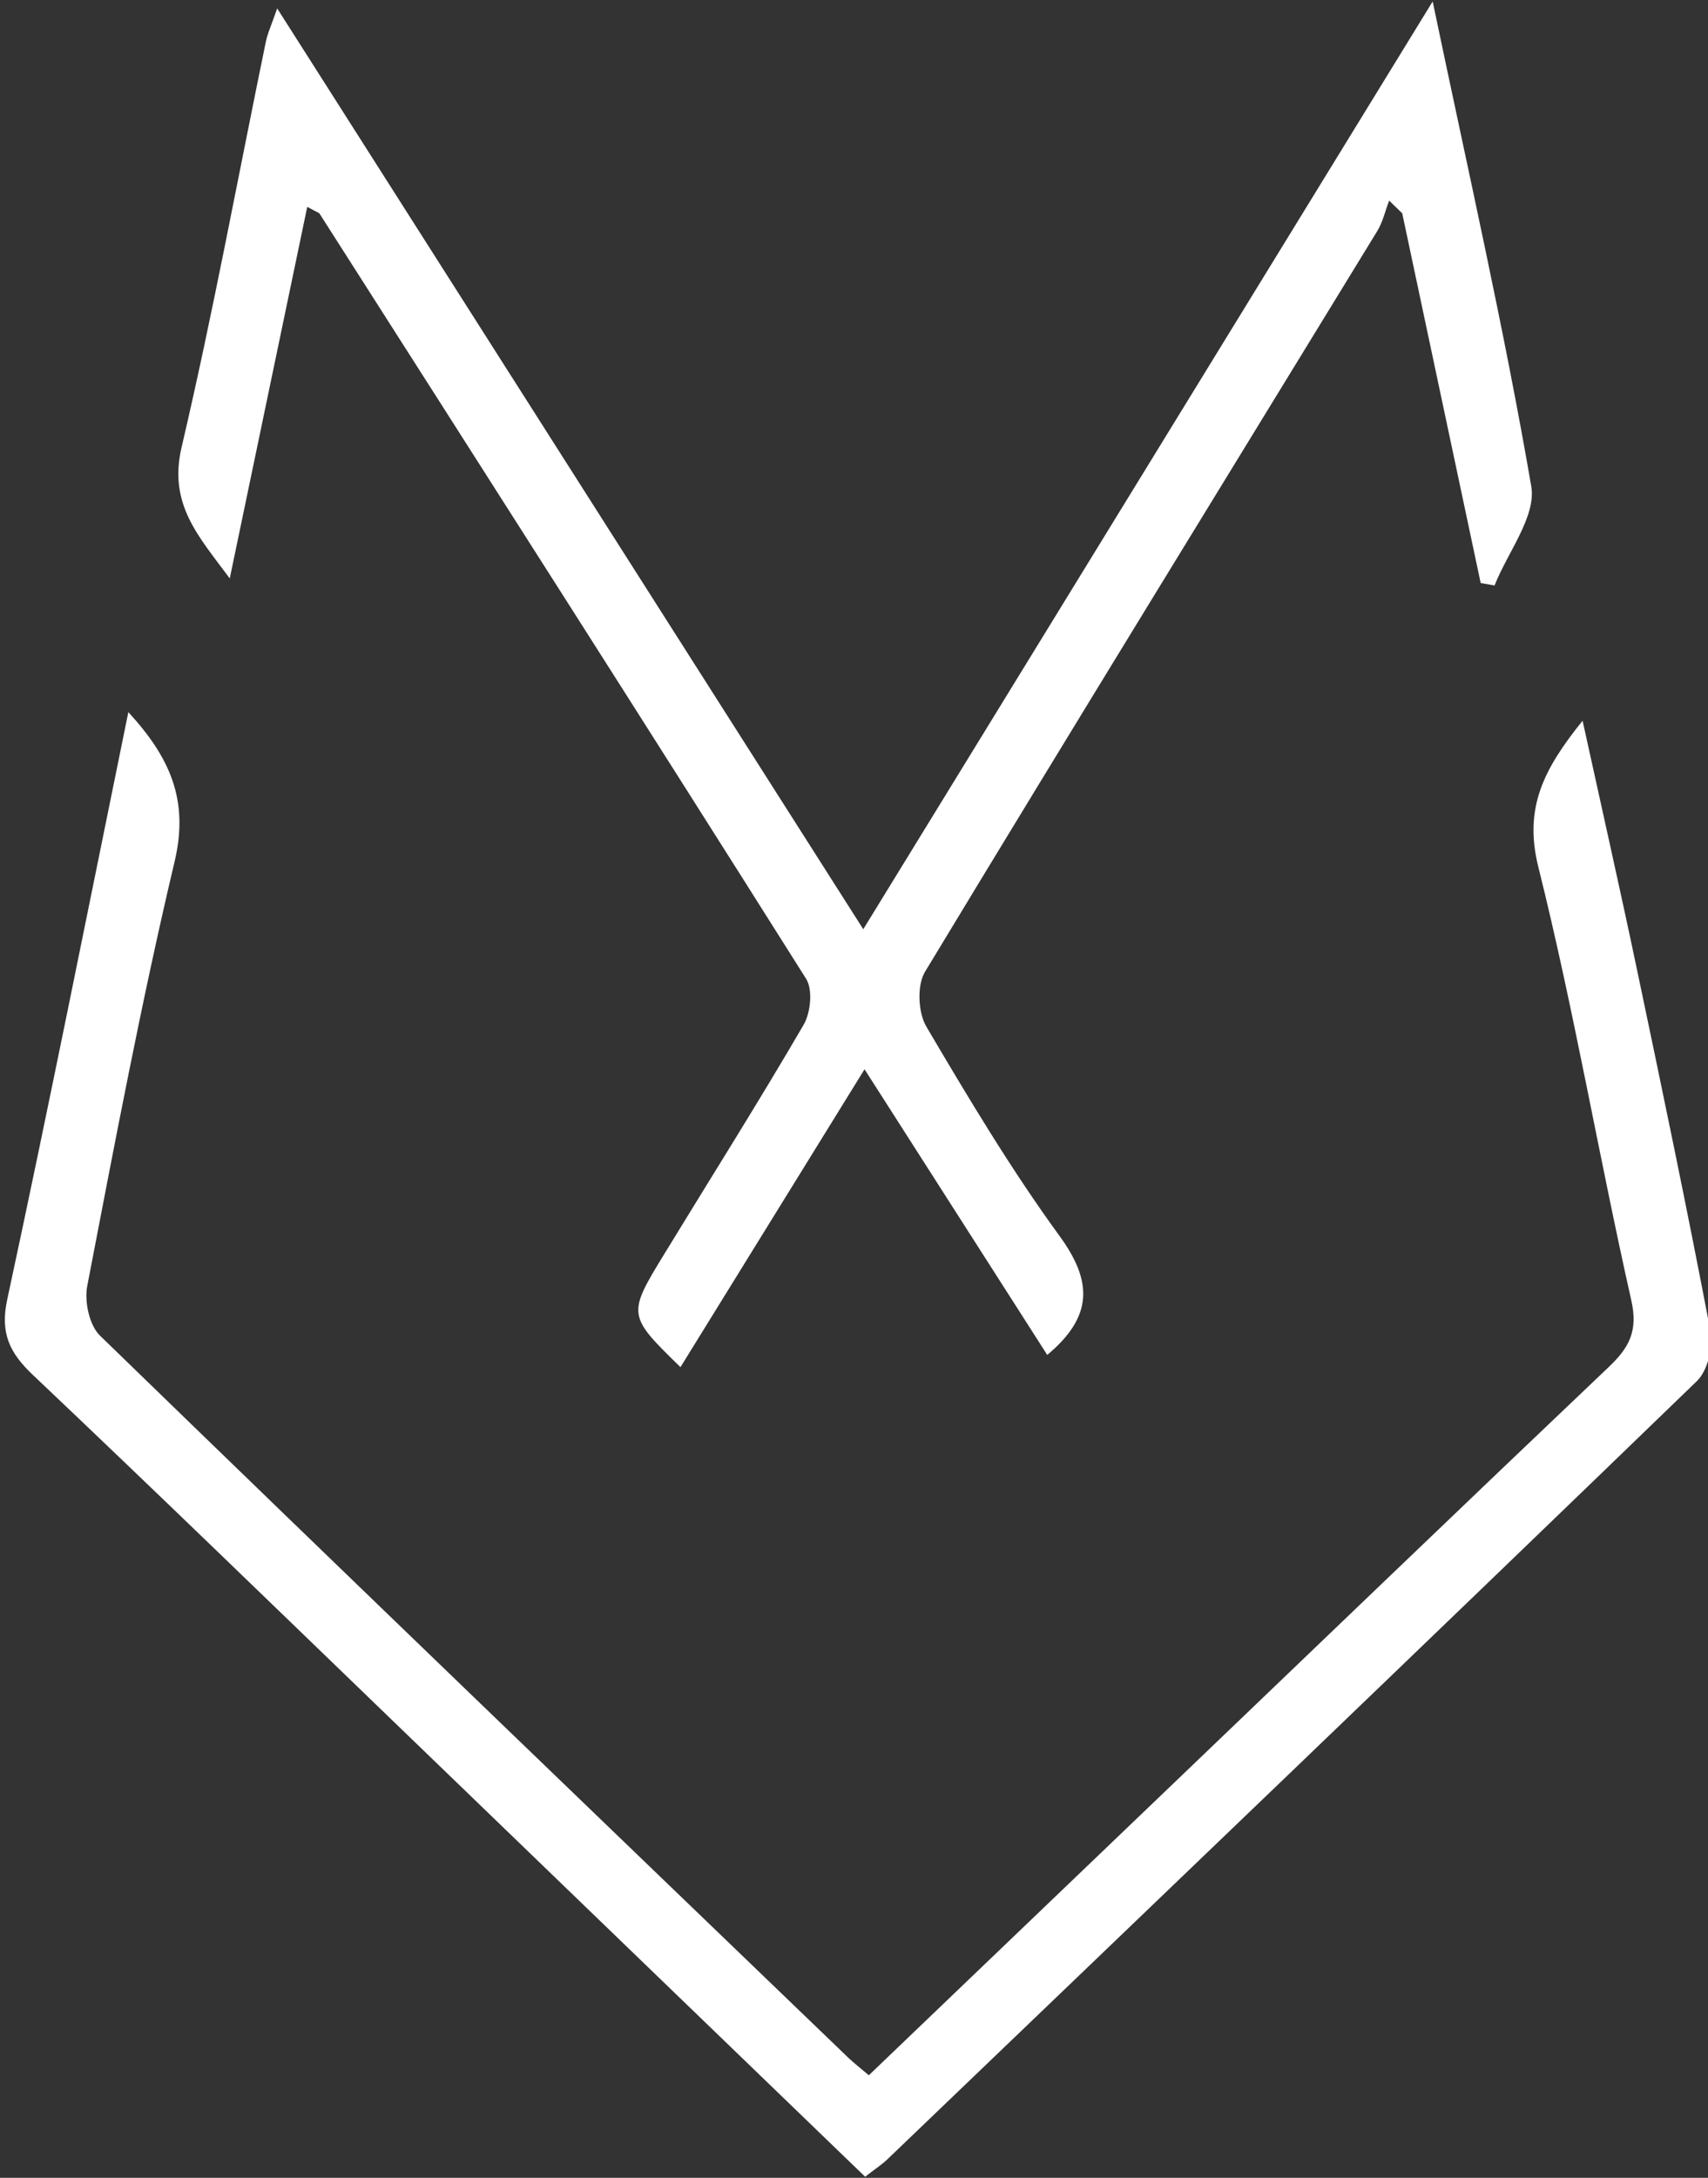
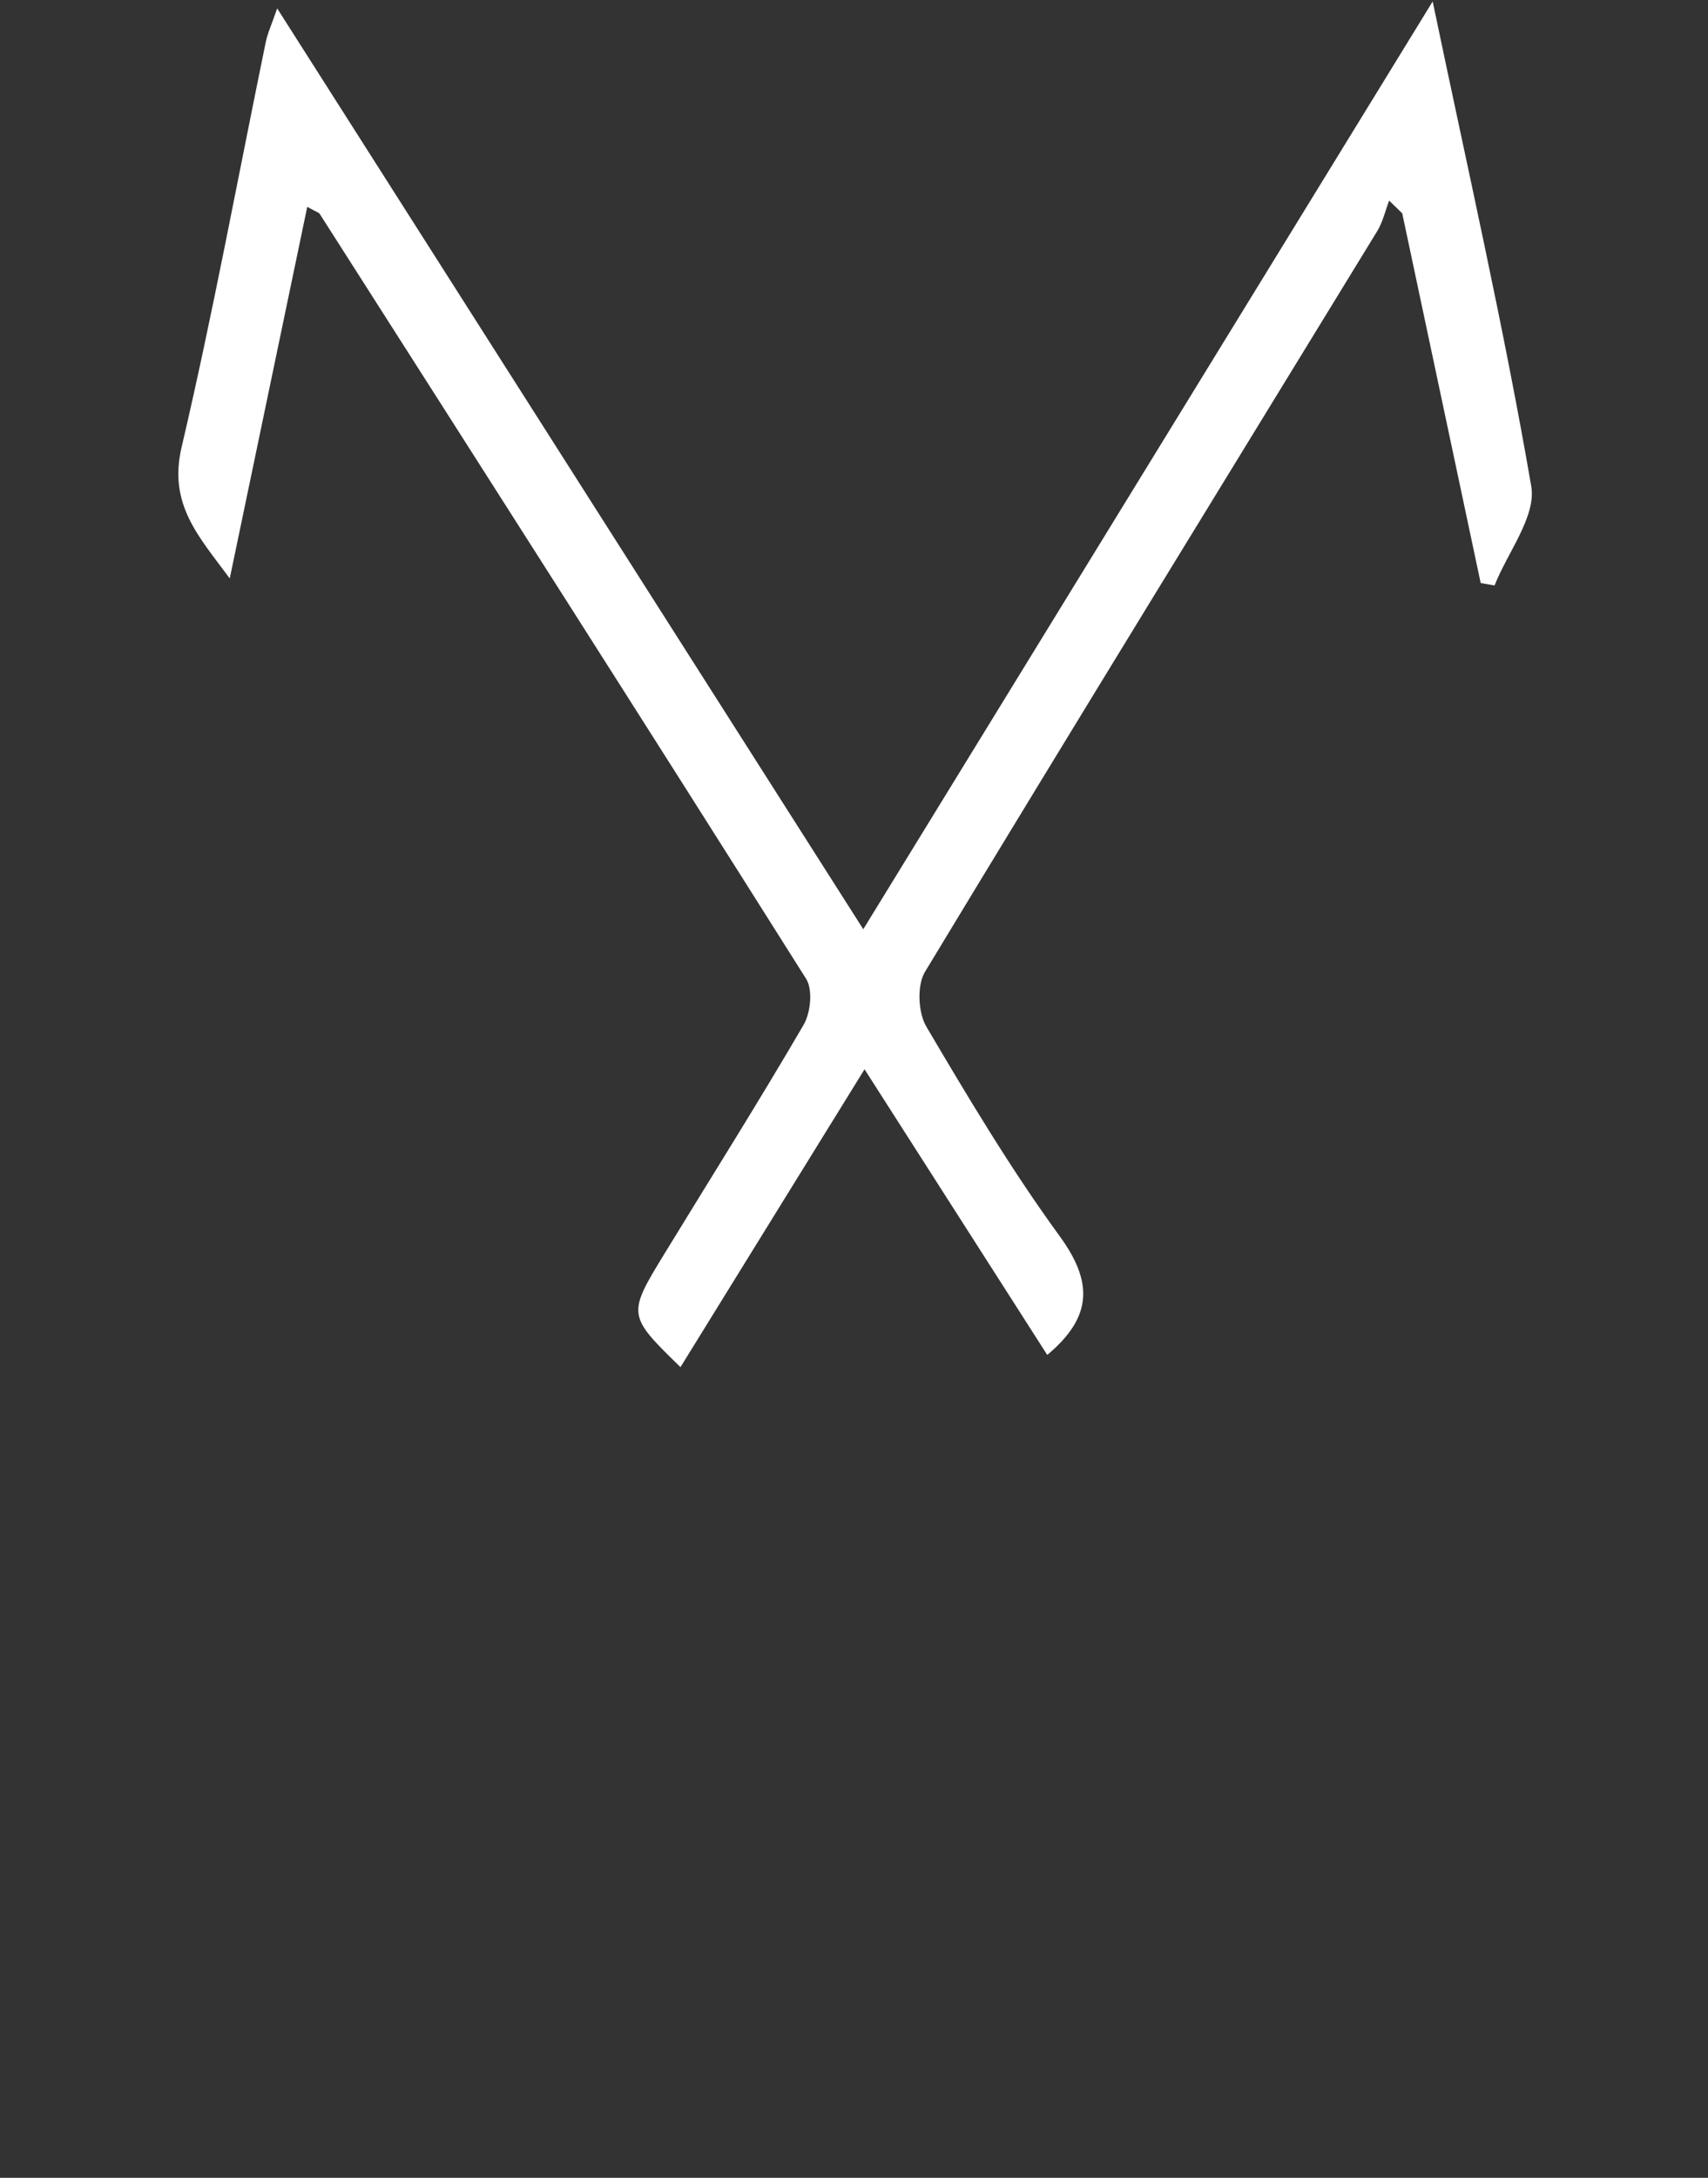
<svg xmlns="http://www.w3.org/2000/svg" version="1.1" id="Layer_1" x="0px" y="0px" viewBox="0 0 175 223" style="enable-background:new 0 0 175 223;" xml:space="preserve">
  <rect x="0" y="0" width="175" height="223" fill="#333333" stroke="none" />
  <style type="text/css">
	.st0{fill:#FFFFFF;}
</style>
  <g id="hOuKSh_1_">
    <g>
      <path class="st0" d="M146.79,0.15c3.64,17.41,7.31,33.45,10.1,49.64c0.53,3.08-2.42,6.76-3.76,10.16    c-0.47-0.08-0.94-0.16-1.42-0.25c-2.68-12.62-5.36-25.24-8.04-37.86c-0.45-0.43-0.89-0.87-1.34-1.3c-0.4,1.05-0.65,2.2-1.23,3.14    c-15.46,25.26-30.99,50.48-46.32,75.82c-0.84,1.38-0.72,4.16,0.12,5.6c4.3,7.3,8.67,14.61,13.66,21.46    c3.36,4.61,3.49,8.21-1.26,12.18c-6.06-9.47-12.16-19-18.72-29.25c-6.53,10.56-12.69,20.51-18.86,30.5    c-5.43-5.29-5.46-5.37-1.66-11.58c4.77-7.81,9.66-15.55,14.27-23.46c0.73-1.24,0.97-3.61,0.26-4.73    C66.08,74.05,49.41,47.98,32.75,21.89c-0.08-0.12-0.28-0.16-1.27-0.71c-2.63,12.59-5.2,24.93-7.94,38.05    c-3.2-4.33-6.31-7.59-4.93-13.45c3.22-13.74,5.77-27.64,8.62-41.47c0.19-0.92,0.6-1.79,1.17-3.45    C48.5,32.42,68.22,63.38,88.45,95.15C107.94,63.42,127.03,32.33,146.79,0.15z" />
-       <path class="st0" d="M88.64,222.89c-16.27-15.7-32.2-31.07-48.14-46.44c-12.35-11.91-24.67-23.86-37.13-35.66    c-2.4-2.28-3.38-4.28-2.62-7.77c4.27-19.81,8.23-39.69,12.4-60.1c4.28,4.65,6.23,9.03,4.74,15.3    c-3.41,14.38-6.15,28.93-8.95,43.45c-0.31,1.59,0.21,4.04,1.31,5.1c25.46,24.71,51.05,49.29,76.62,73.89    c0.58,0.56,1.23,1.06,2.15,1.84c10.43-9.98,20.74-19.86,31.05-29.73c14.92-14.28,29.81-28.59,44.79-42.82    c2.07-1.97,2.99-3.67,2.28-6.81c-3.33-14.75-5.86-29.69-9.52-44.35c-1.53-6.11,0.59-10.09,4.53-14.99    c1.96,8.93,3.82,17.14,5.55,25.37c2.6,12.36,5.19,24.72,7.55,37.13c0.3,1.6-0.27,4.04-1.39,5.12    c-27.55,26.63-55.22,53.12-82.88,79.63C90.4,221.62,89.71,222.06,88.64,222.89z" />
    </g>
  </g>
</svg>